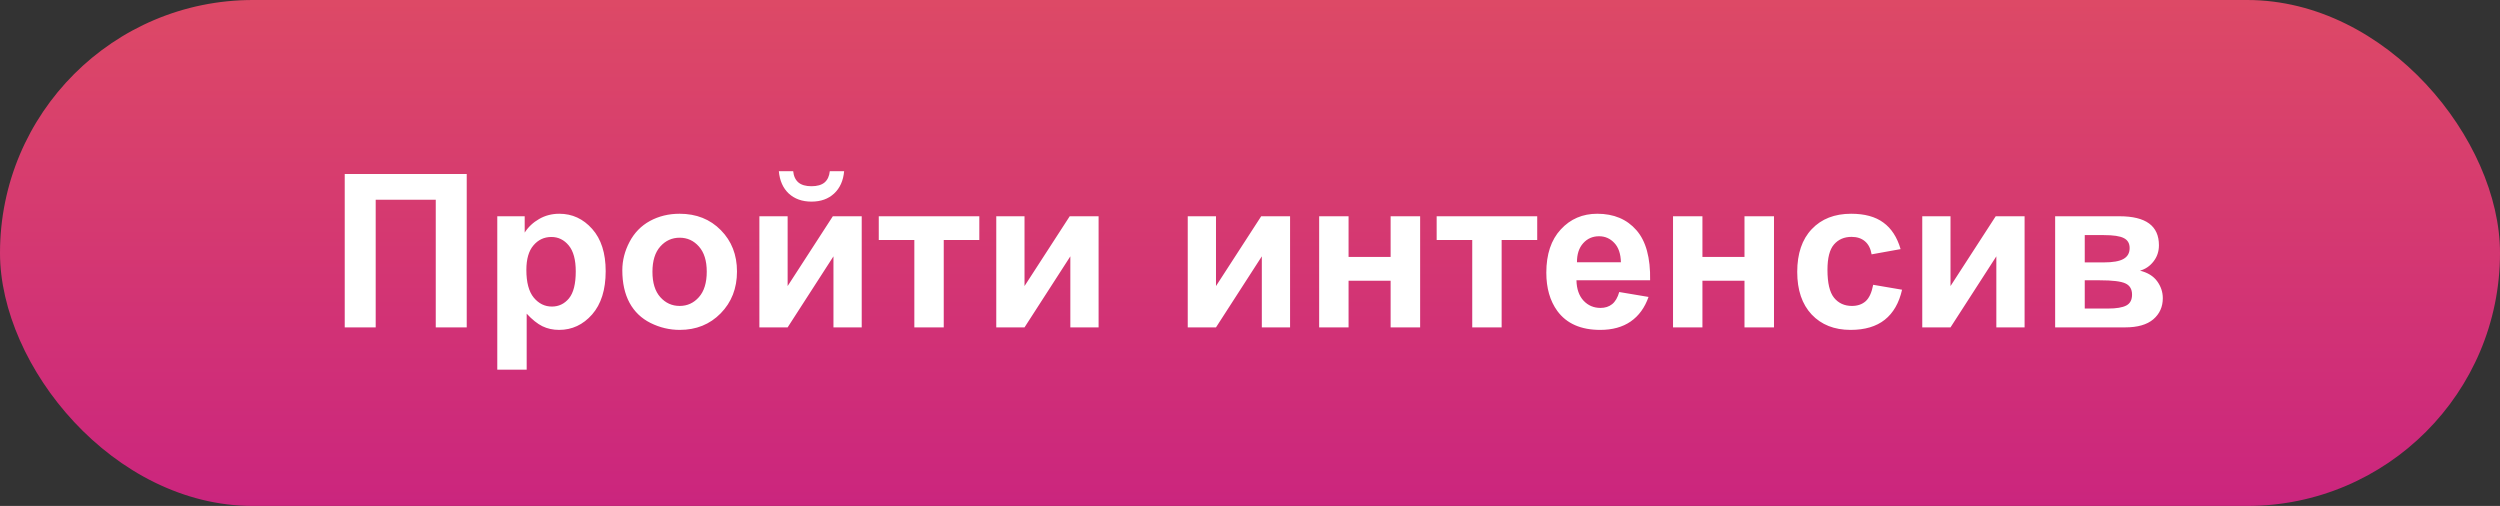
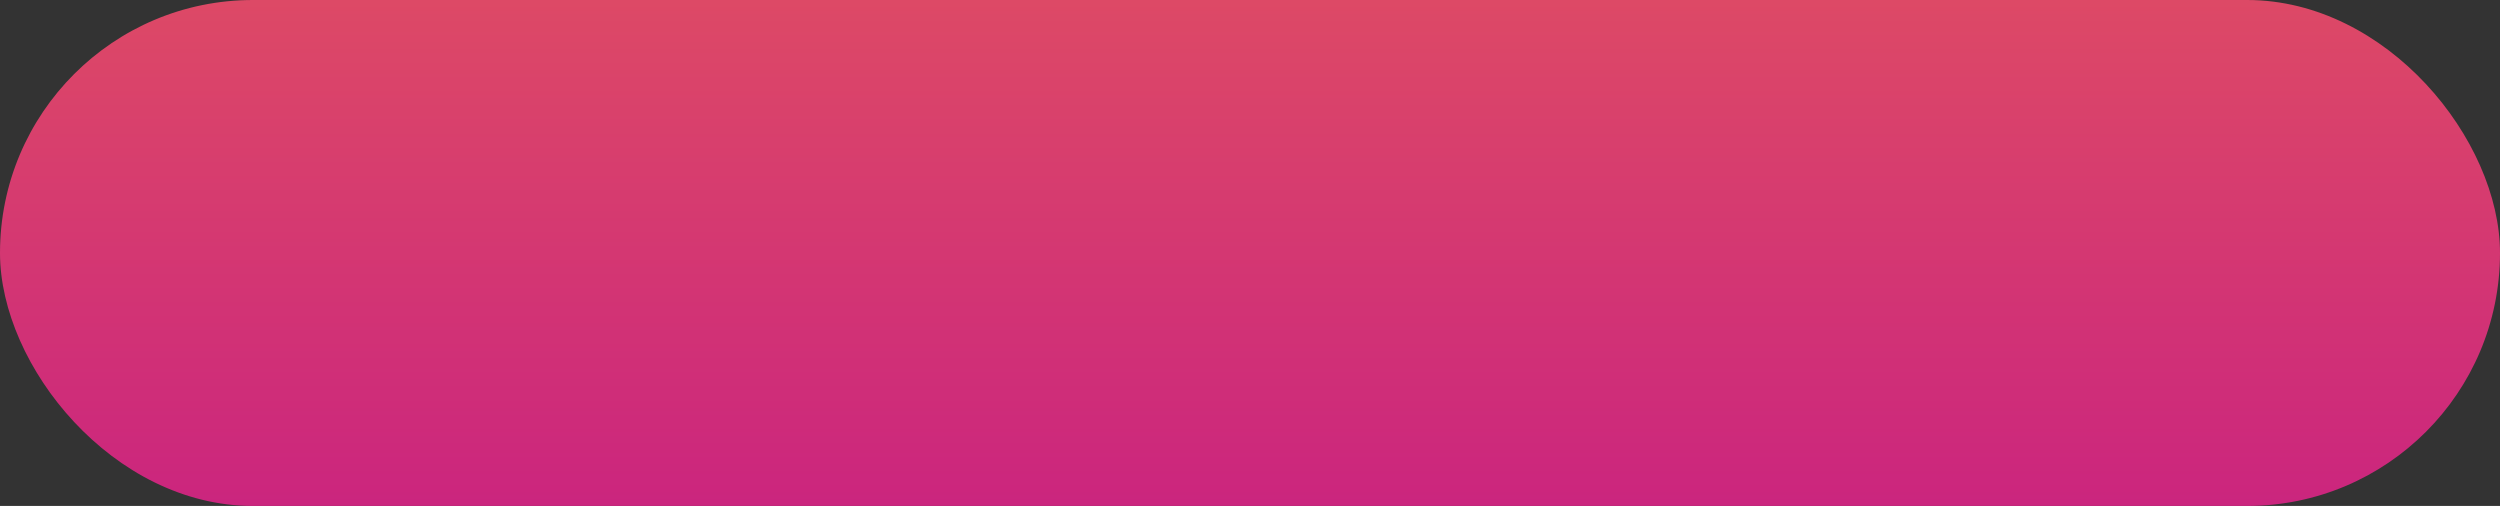
<svg xmlns="http://www.w3.org/2000/svg" width="420" height="85" viewBox="0 0 420 85" fill="none">
  <rect x="0" y="0" width="420" height="85" fill="#333333" stroke="none" />
  <rect width="420" height="85" rx="42.5" fill="url(#paint0_linear)" />
-   <path d="M57.914 29.23H78.41V55H73.207V33.555H63.117V55H57.914V29.23ZM83.543 36.332H88.148V39.074C88.746 38.137 89.555 37.375 90.574 36.789C91.594 36.203 92.725 35.91 93.967 35.91C96.135 35.91 97.975 36.76 99.486 38.459C100.998 40.158 101.754 42.525 101.754 45.56C101.754 48.678 100.992 51.103 99.469 52.838C97.945 54.56 96.1 55.422 93.932 55.422C92.9 55.422 91.963 55.217 91.119 54.807C90.287 54.397 89.408 53.693 88.482 52.697V62.102H83.543V36.332ZM88.43 45.35C88.43 47.447 88.846 49 89.678 50.008C90.51 51.004 91.523 51.502 92.719 51.502C93.867 51.502 94.822 51.045 95.584 50.131C96.346 49.205 96.727 47.693 96.727 45.596C96.727 43.639 96.334 42.185 95.549 41.236C94.764 40.287 93.791 39.812 92.631 39.812C91.424 39.812 90.422 40.281 89.625 41.219C88.828 42.145 88.43 43.522 88.43 45.35ZM104.549 45.402C104.549 43.762 104.953 42.174 105.762 40.639C106.57 39.103 107.713 37.932 109.189 37.123C110.678 36.315 112.336 35.91 114.164 35.91C116.988 35.91 119.303 36.83 121.107 38.67C122.912 40.498 123.814 42.812 123.814 45.613C123.814 48.438 122.9 50.781 121.072 52.645C119.256 54.496 116.965 55.422 114.199 55.422C112.488 55.422 110.854 55.035 109.295 54.262C107.748 53.488 106.57 52.357 105.762 50.869C104.953 49.369 104.549 47.547 104.549 45.402ZM109.611 45.666C109.611 47.518 110.051 48.935 110.93 49.92C111.809 50.904 112.893 51.397 114.182 51.397C115.471 51.397 116.549 50.904 117.416 49.92C118.295 48.935 118.734 47.506 118.734 45.631C118.734 43.803 118.295 42.397 117.416 41.412C116.549 40.428 115.471 39.935 114.182 39.935C112.893 39.935 111.809 40.428 110.93 41.412C110.051 42.397 109.611 43.815 109.611 45.666ZM127.576 36.332H132.322V48.057L139.916 36.332H144.768V55H140.021V43.065L132.322 55H127.576V36.332ZM139.406 28.756H141.814C141.674 30.35 141.111 31.604 140.127 32.518C139.154 33.42 137.889 33.871 136.33 33.871C134.771 33.871 133.5 33.42 132.516 32.518C131.543 31.604 130.986 30.35 130.846 28.756H133.254C133.336 29.588 133.629 30.221 134.133 30.654C134.637 31.076 135.369 31.287 136.33 31.287C137.291 31.287 138.023 31.076 138.527 30.654C139.031 30.221 139.324 29.588 139.406 28.756ZM147.633 36.332H164.525V40.322H158.549V55H153.609V40.322H147.633V36.332ZM167.373 36.332H172.119V48.057L179.713 36.332H184.564V55H179.818V43.065L172.119 55H167.373V36.332ZM199.541 36.332H204.287V48.057L211.881 36.332H216.732V55H211.986V43.065L204.287 55H199.541V36.332ZM221.619 36.332H226.559V43.17H233.625V36.332H238.582V55H233.625V47.16H226.559V55H221.619V36.332ZM241.359 36.332H258.252V40.322H252.275V55H247.336V40.322H241.359V36.332ZM272.033 49.059L276.955 49.885C276.322 51.69 275.32 53.066 273.949 54.016C272.59 54.953 270.885 55.422 268.834 55.422C265.588 55.422 263.186 54.361 261.627 52.24C260.396 50.541 259.781 48.397 259.781 45.807C259.781 42.713 260.59 40.293 262.207 38.547C263.824 36.789 265.869 35.91 268.342 35.91C271.119 35.91 273.311 36.83 274.916 38.67C276.521 40.498 277.289 43.305 277.219 47.09H264.844C264.879 48.555 265.277 49.697 266.039 50.518C266.801 51.326 267.75 51.73 268.887 51.73C269.66 51.73 270.311 51.52 270.838 51.098C271.365 50.676 271.764 49.996 272.033 49.059ZM272.314 44.066C272.279 42.637 271.91 41.553 271.207 40.815C270.504 40.065 269.648 39.69 268.641 39.69C267.562 39.69 266.672 40.082 265.969 40.867C265.266 41.652 264.92 42.719 264.932 44.066H272.314ZM281.068 36.332H286.008V43.17H293.074V36.332H298.031V55H293.074V47.16H286.008V55H281.068V36.332ZM319.301 41.852L314.432 42.73C314.268 41.758 313.893 41.025 313.307 40.533C312.732 40.041 311.982 39.795 311.057 39.795C309.826 39.795 308.842 40.223 308.104 41.078C307.377 41.922 307.014 43.34 307.014 45.332C307.014 47.547 307.383 49.111 308.121 50.025C308.871 50.94 309.873 51.397 311.127 51.397C312.064 51.397 312.832 51.133 313.43 50.605C314.027 50.066 314.449 49.147 314.695 47.846L319.547 48.672C319.043 50.898 318.076 52.58 316.646 53.717C315.217 54.853 313.301 55.422 310.898 55.422C308.168 55.422 305.988 54.56 304.359 52.838C302.742 51.115 301.934 48.73 301.934 45.684C301.934 42.602 302.748 40.205 304.377 38.494C306.006 36.772 308.209 35.91 310.986 35.91C313.26 35.91 315.064 36.402 316.4 37.387C317.748 38.359 318.715 39.848 319.301 41.852ZM322.939 36.332H327.686V48.057L335.279 36.332H340.131V55H335.385V43.065L327.686 55H322.939V36.332ZM345.264 36.332H356.074C358.289 36.332 359.947 36.736 361.049 37.545C362.15 38.353 362.701 39.572 362.701 41.201C362.701 42.244 362.396 43.152 361.787 43.926C361.189 44.699 360.434 45.215 359.52 45.473C360.809 45.789 361.77 46.381 362.402 47.248C363.035 48.115 363.352 49.065 363.352 50.096C363.352 51.549 362.818 52.732 361.752 53.647C360.686 54.549 359.109 55 357.023 55H345.264V36.332ZM350.238 44.084H353.42C354.955 44.084 356.062 43.891 356.742 43.504C357.434 43.117 357.779 42.508 357.779 41.676C357.779 40.891 357.457 40.334 356.812 40.006C356.18 39.666 355.049 39.496 353.42 39.496H350.238V44.084ZM350.238 51.836H354.141C355.547 51.836 356.572 51.666 357.217 51.326C357.861 50.986 358.184 50.377 358.184 49.498C358.184 48.584 357.814 47.957 357.076 47.617C356.338 47.266 354.902 47.09 352.77 47.09H350.238V51.836Z" fill="white" />
  <defs>
    <linearGradient id="paint0_linear" x1="210" y1="0" x2="210" y2="85" gradientUnits="userSpaceOnUse">
      <stop stop-color="#FF145A" />
      <stop offset="0" stop-color="#DD4966" />
      <stop offset="1" stop-color="#CB257E" />
    </linearGradient>
  </defs>
</svg>